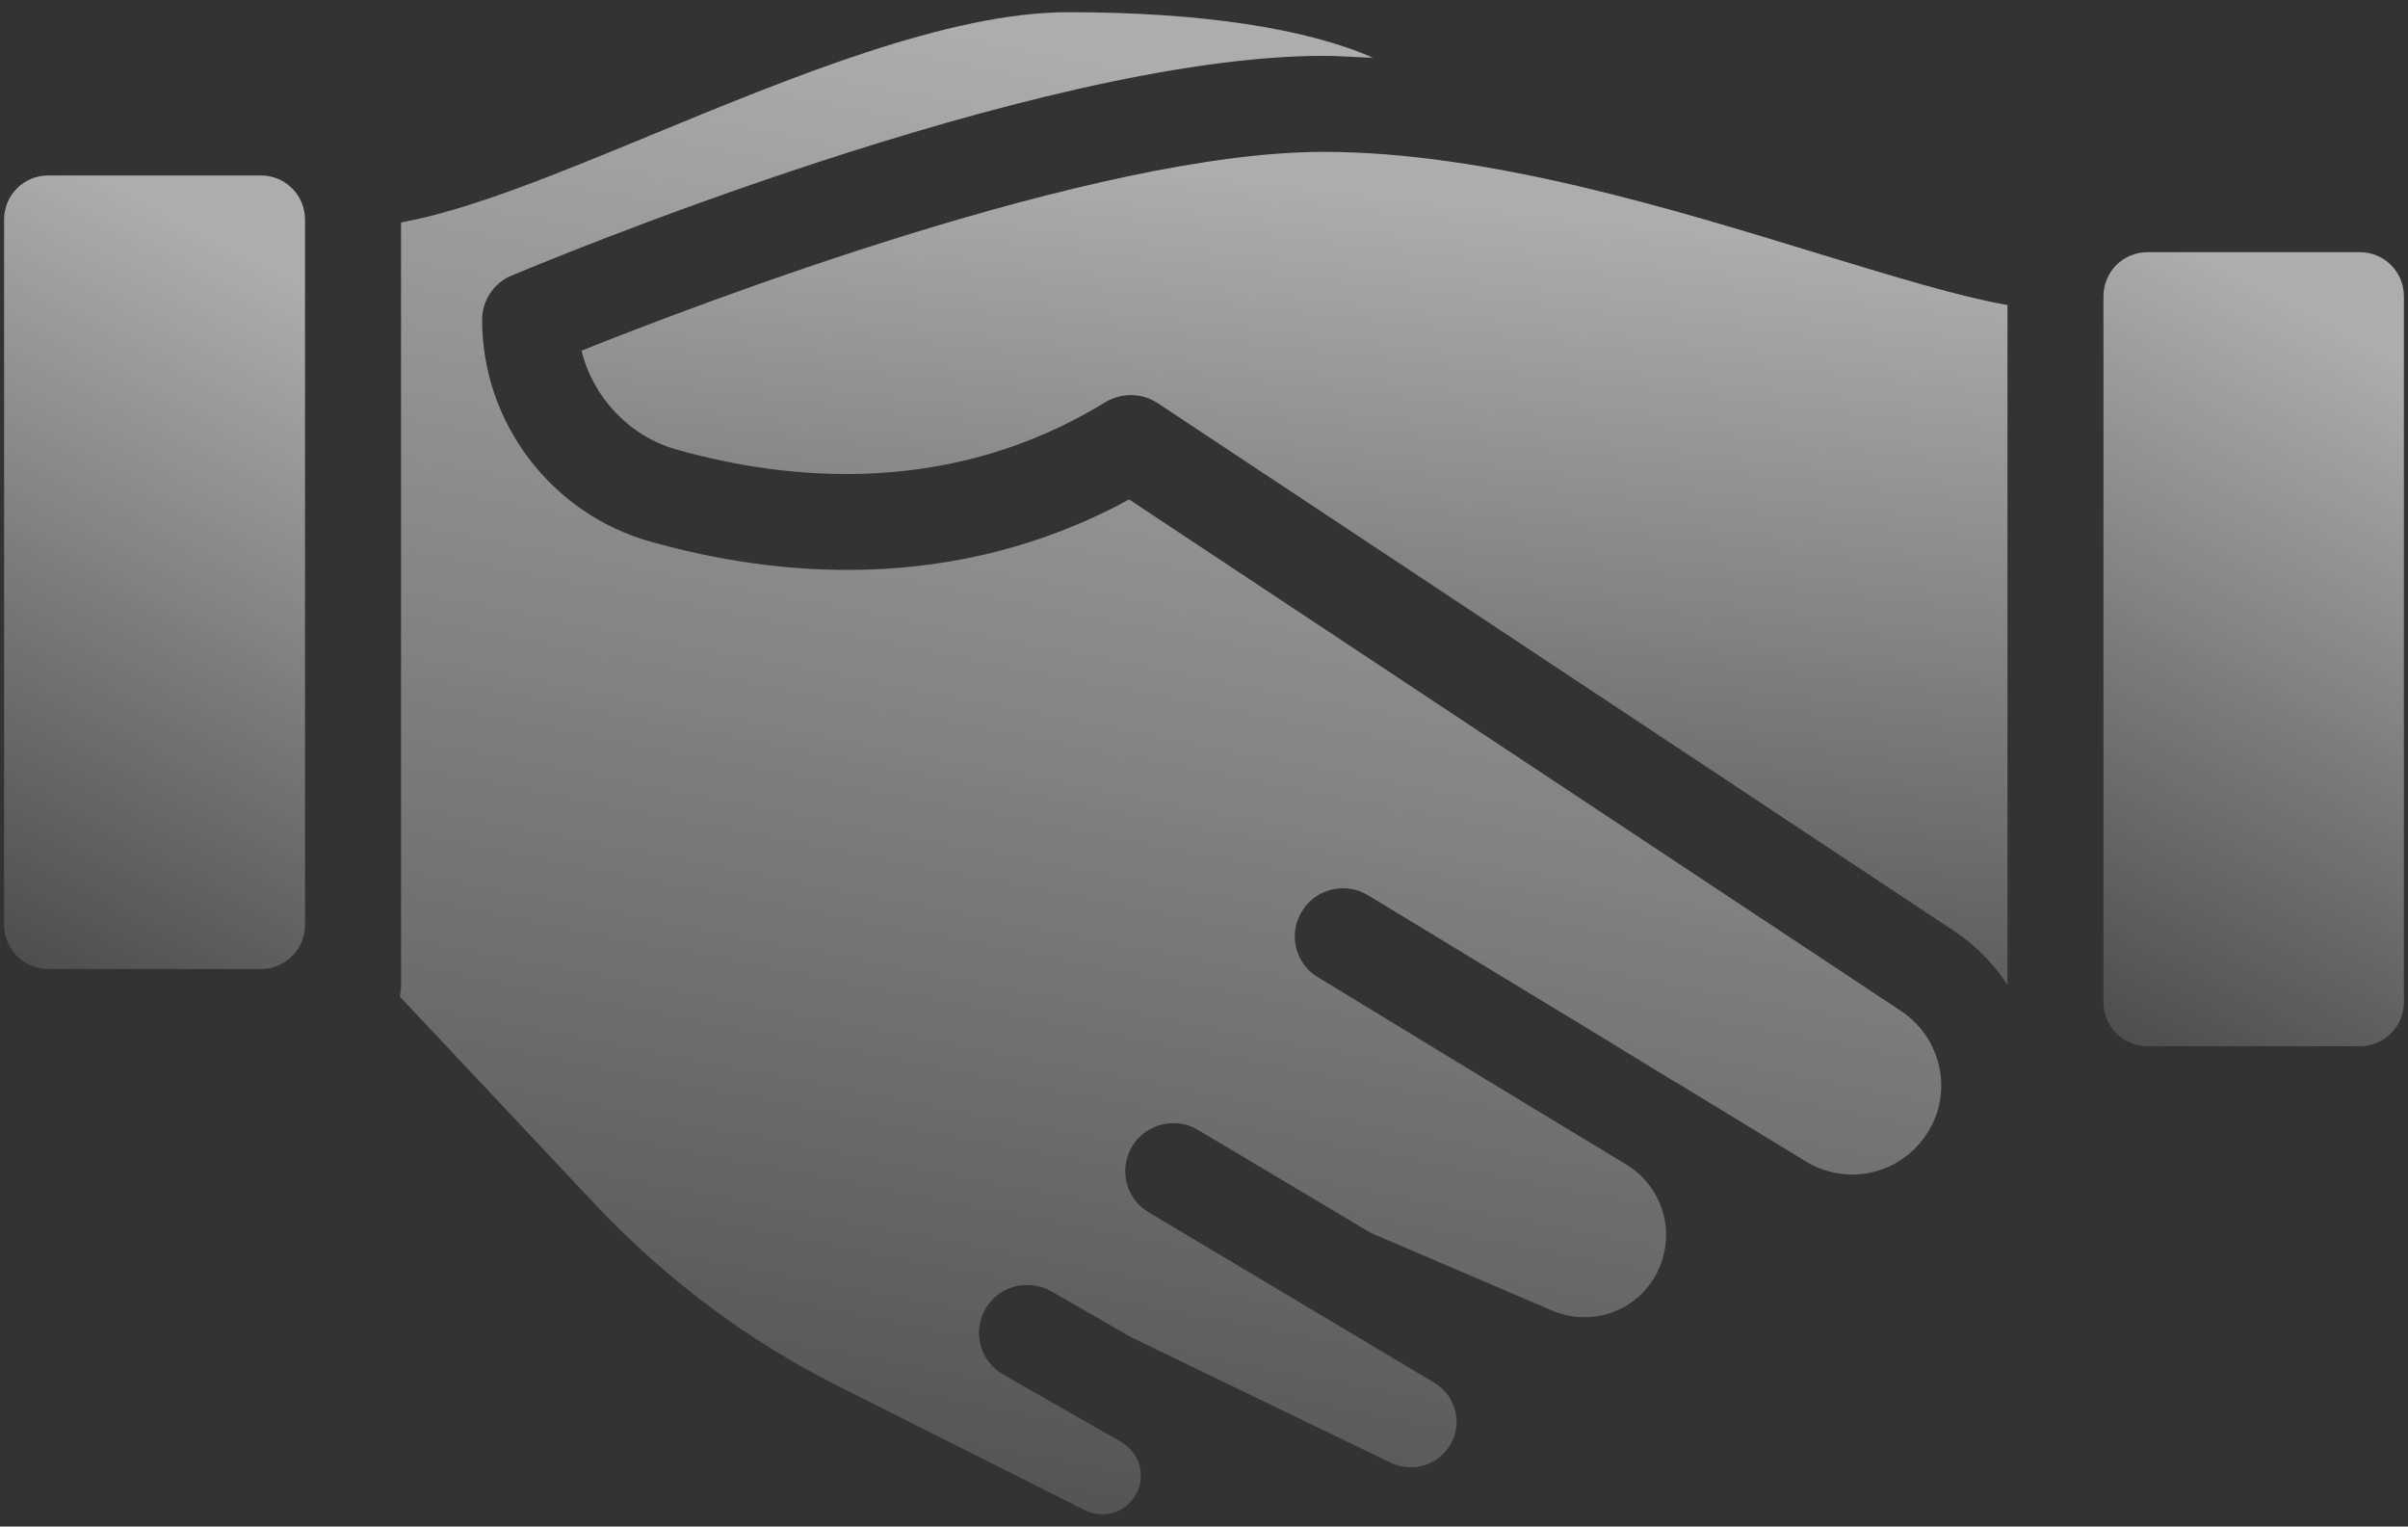
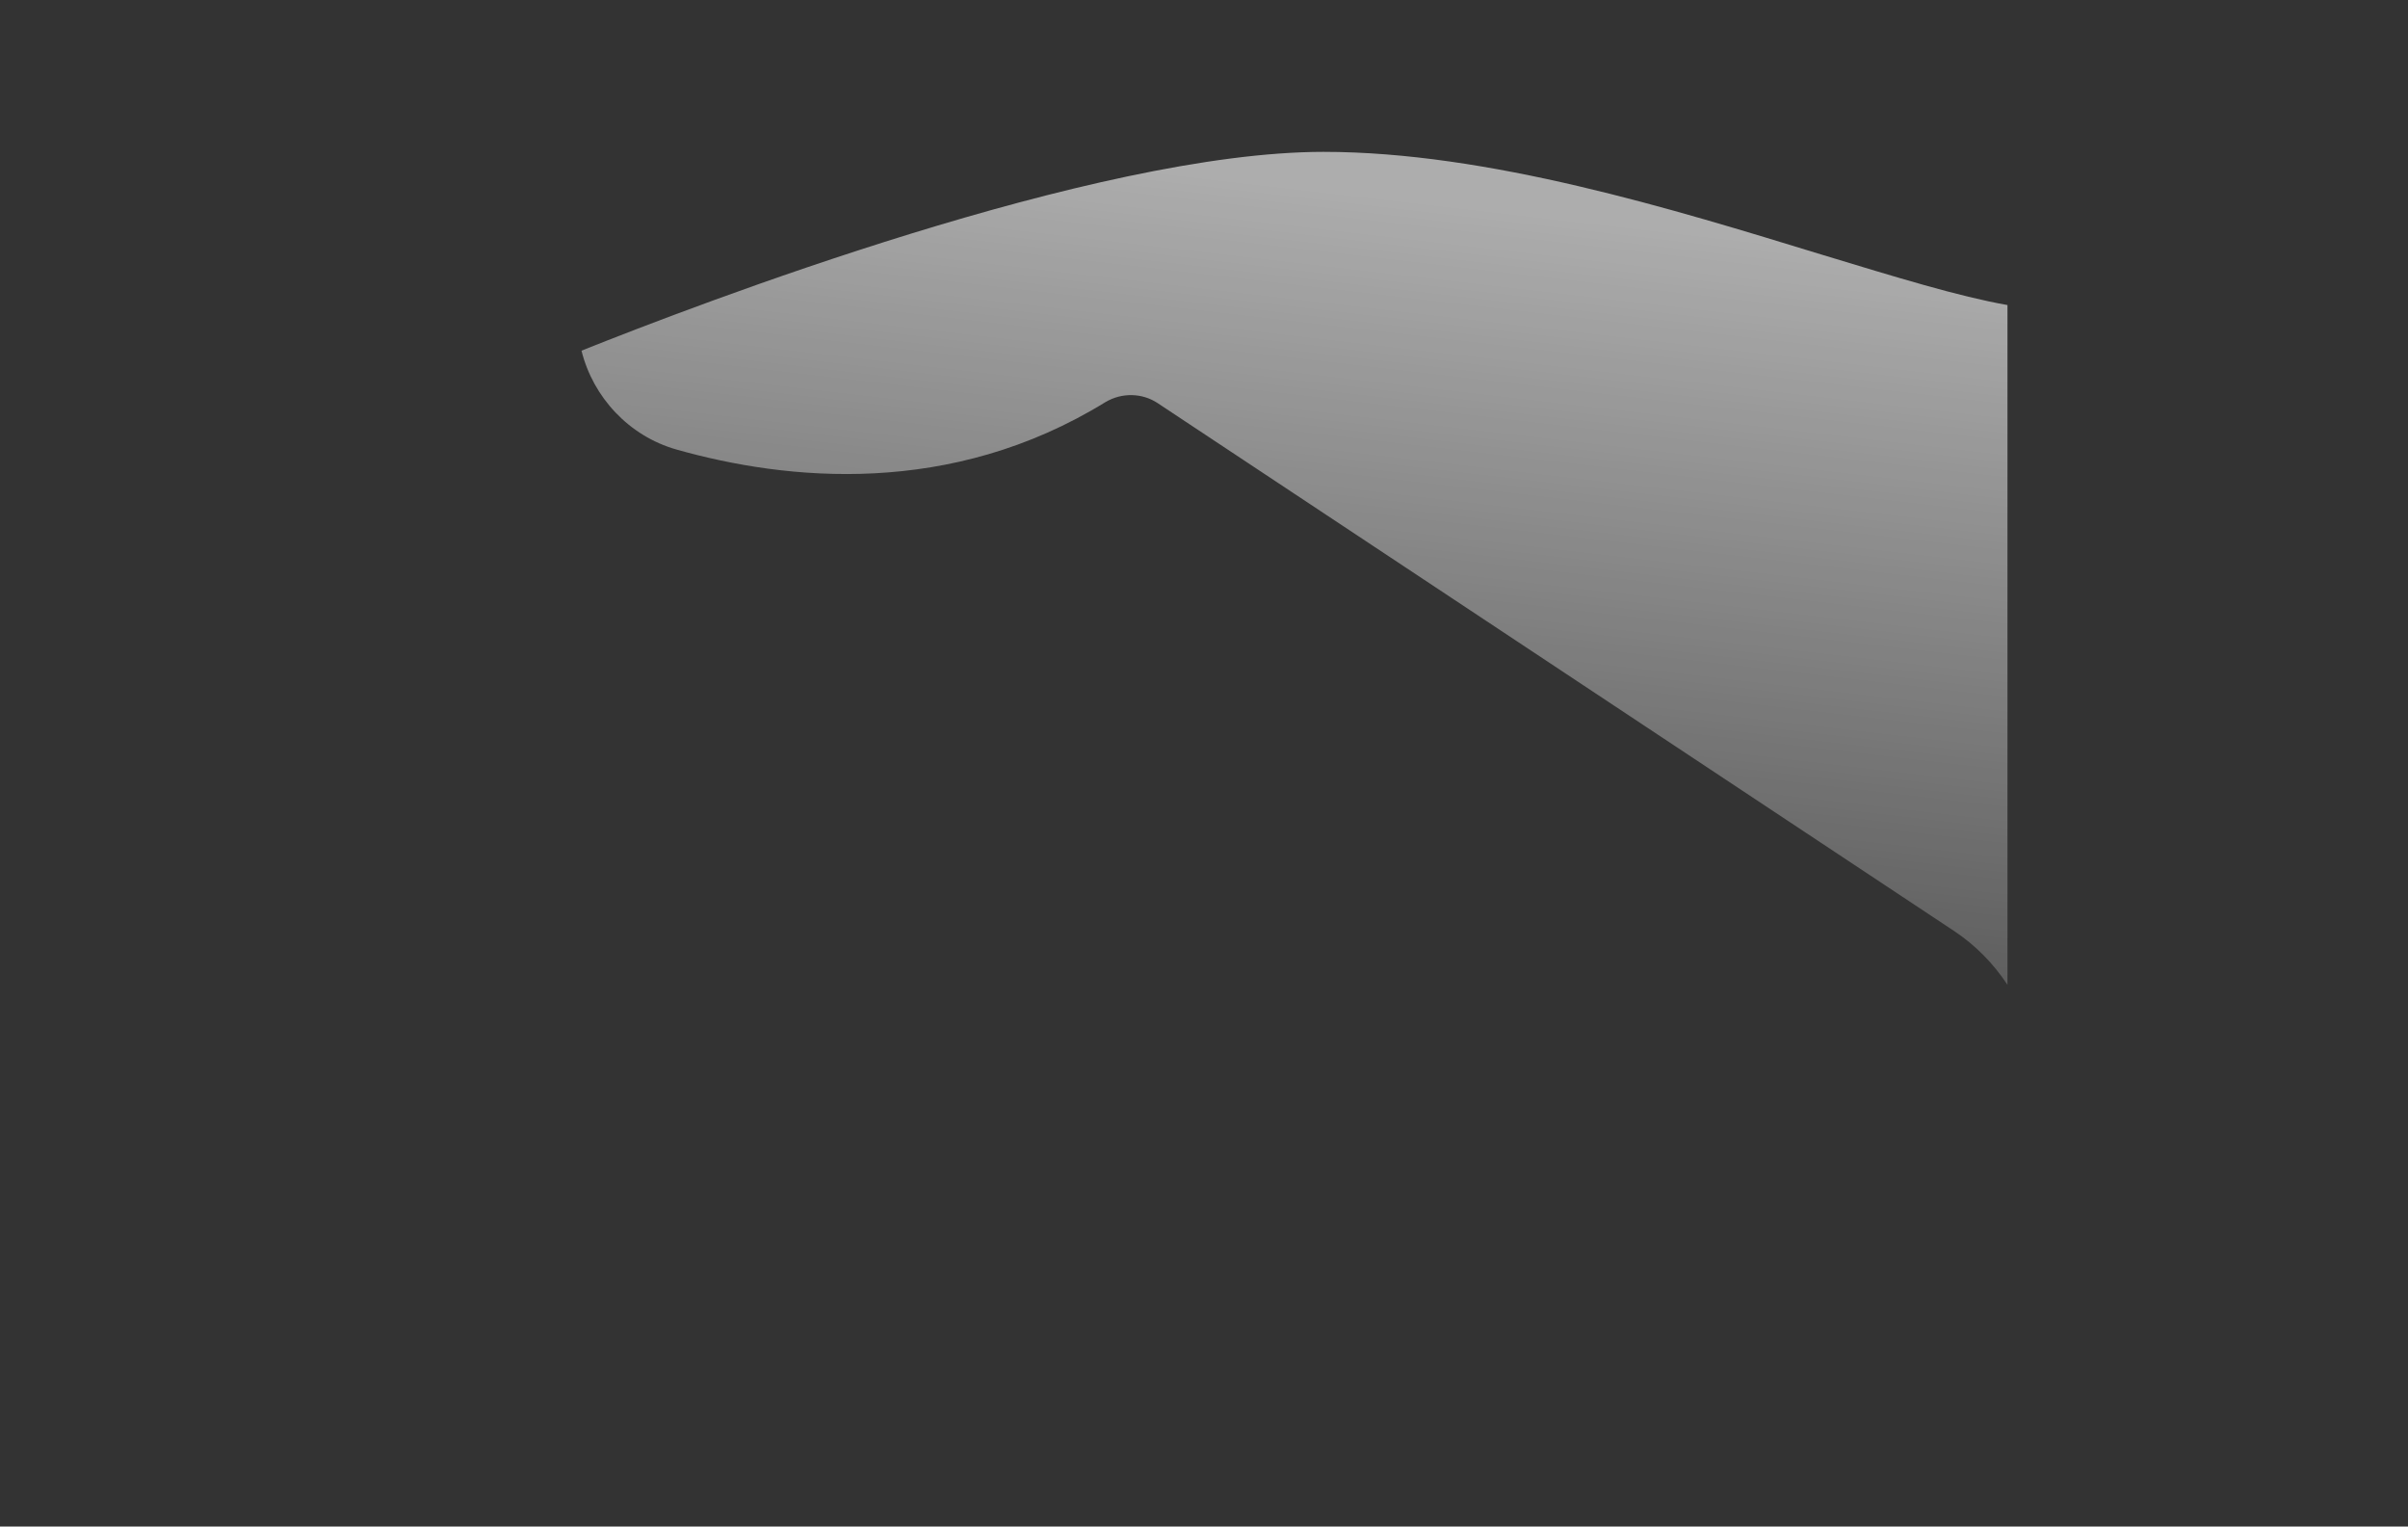
<svg xmlns="http://www.w3.org/2000/svg" width="142" height="90" viewBox="0 0 142 90" fill="none">
  <rect x="0" y="0" width="142" height="90" fill="#333333" stroke="none" />
-   <path d="M38.394 7.964C32.705 10.314 27.666 12.38 23.648 13.116V58.175C23.648 58.402 23.591 58.572 23.591 58.77L35.167 71.082C39.299 75.441 44.083 79.035 49.432 81.724L63.952 89.024C64.801 89.451 65.792 89.338 66.499 88.715C67.065 88.203 67.349 87.495 67.263 86.762C67.179 86.026 66.754 85.373 66.103 85.004L59.169 81.045C57.81 80.281 57.329 78.554 58.093 77.196C58.857 75.837 60.584 75.356 61.971 76.12L66.754 78.865L82.038 86.253C83.142 86.762 84.444 86.507 85.236 85.573C85.944 84.753 85.944 83.847 85.859 83.394C85.774 82.941 85.519 82.092 84.585 81.526L67.745 71.478C66.386 70.686 65.962 68.959 66.754 67.6C67.546 66.267 69.302 65.817 70.632 66.607L80.849 72.695L91.492 77.252C93.728 78.215 96.247 77.422 97.52 75.384C98.2 74.252 98.426 72.95 98.115 71.673C97.803 70.431 97.039 69.355 95.935 68.676L93.359 67.119L87.755 63.723L77.708 57.609C76.377 56.814 75.953 55.059 76.774 53.732C77.566 52.401 79.321 51.977 80.651 52.769L94.18 60.977L98.851 63.836H98.879L106.492 68.478C108.757 69.837 111.587 69.355 113.257 67.346C114.219 66.185 114.644 64.713 114.418 63.242C114.191 61.742 113.37 60.468 112.125 59.619L66.584 29.447C56.197 35.108 45.583 33.976 38.365 31.935C32.507 30.293 28.431 24.919 28.431 18.859C28.431 17.73 29.11 16.682 30.157 16.255C31.403 15.72 61.093 3.292 78.047 3.292C79.01 3.292 79.972 3.379 80.963 3.405C77.057 1.681 70.858 0.719 62.99 0.719C55.942 0.719 46.63 4.568 38.394 7.964Z" fill="url(#paint0_linear_14173_2424)" />
  <path d="M39.895 26.504C46.405 28.344 56.056 29.335 65.198 23.702C66.161 23.136 67.349 23.164 68.255 23.759L115.239 54.893C116.513 55.742 117.56 56.818 118.381 58.063V17.985C115.494 17.476 111.815 16.343 107.428 15.013C98.653 12.324 87.728 8.953 78.048 8.953C64.576 8.953 41.168 17.928 34.291 20.674C34.97 23.419 37.093 25.712 39.895 26.504Z" fill="url(#paint1_linear_14173_2424)" />
-   <path d="M139.155 14.867H126.645C125.201 14.867 124.041 16.025 124.041 17.471V59.078C124.041 60.521 125.201 61.682 126.645 61.682H139.155C140.599 61.682 141.759 60.521 141.759 59.078V17.471C141.759 16.025 140.599 14.867 139.155 14.867Z" fill="url(#paint2_linear_14173_2424)" />
-   <path d="M17.987 54.526V12.947C17.987 11.504 16.827 10.344 15.383 10.344H2.845C1.401 10.344 0.241 11.504 0.241 12.947V54.526C0.241 55.969 1.401 57.13 2.845 57.13H15.383C16.827 57.13 17.987 55.969 17.987 54.526Z" fill="url(#paint3_linear_14173_2424)" />
  <defs>
    <linearGradient id="paint0_linear_14173_2424" x1="77.053" y1="5.106" x2="58.501" y2="100.729" gradientUnits="userSpaceOnUse">
      <stop stop-color="white" stop-opacity="0.6" />
      <stop offset="1" stop-color="white" stop-opacity="0.1" />
    </linearGradient>
    <linearGradient id="paint1_linear_14173_2424" x1="83.755" y1="11.386" x2="77.443" y2="65.674" gradientUnits="userSpaceOnUse">
      <stop stop-color="white" stop-opacity="0.6" />
      <stop offset="1" stop-color="white" stop-opacity="0.1" />
    </linearGradient>
    <linearGradient id="paint2_linear_14173_2424" x1="134.464" y1="17.186" x2="112.852" y2="58.267" gradientUnits="userSpaceOnUse">
      <stop stop-color="white" stop-opacity="0.6" />
      <stop offset="1" stop-color="white" stop-opacity="0.1" />
    </linearGradient>
    <linearGradient id="paint3_linear_14173_2424" x1="10.68" y1="12.661" x2="-10.892" y2="53.757" gradientUnits="userSpaceOnUse">
      <stop stop-color="white" stop-opacity="0.6" />
      <stop offset="1" stop-color="white" stop-opacity="0.1" />
    </linearGradient>
  </defs>
</svg>